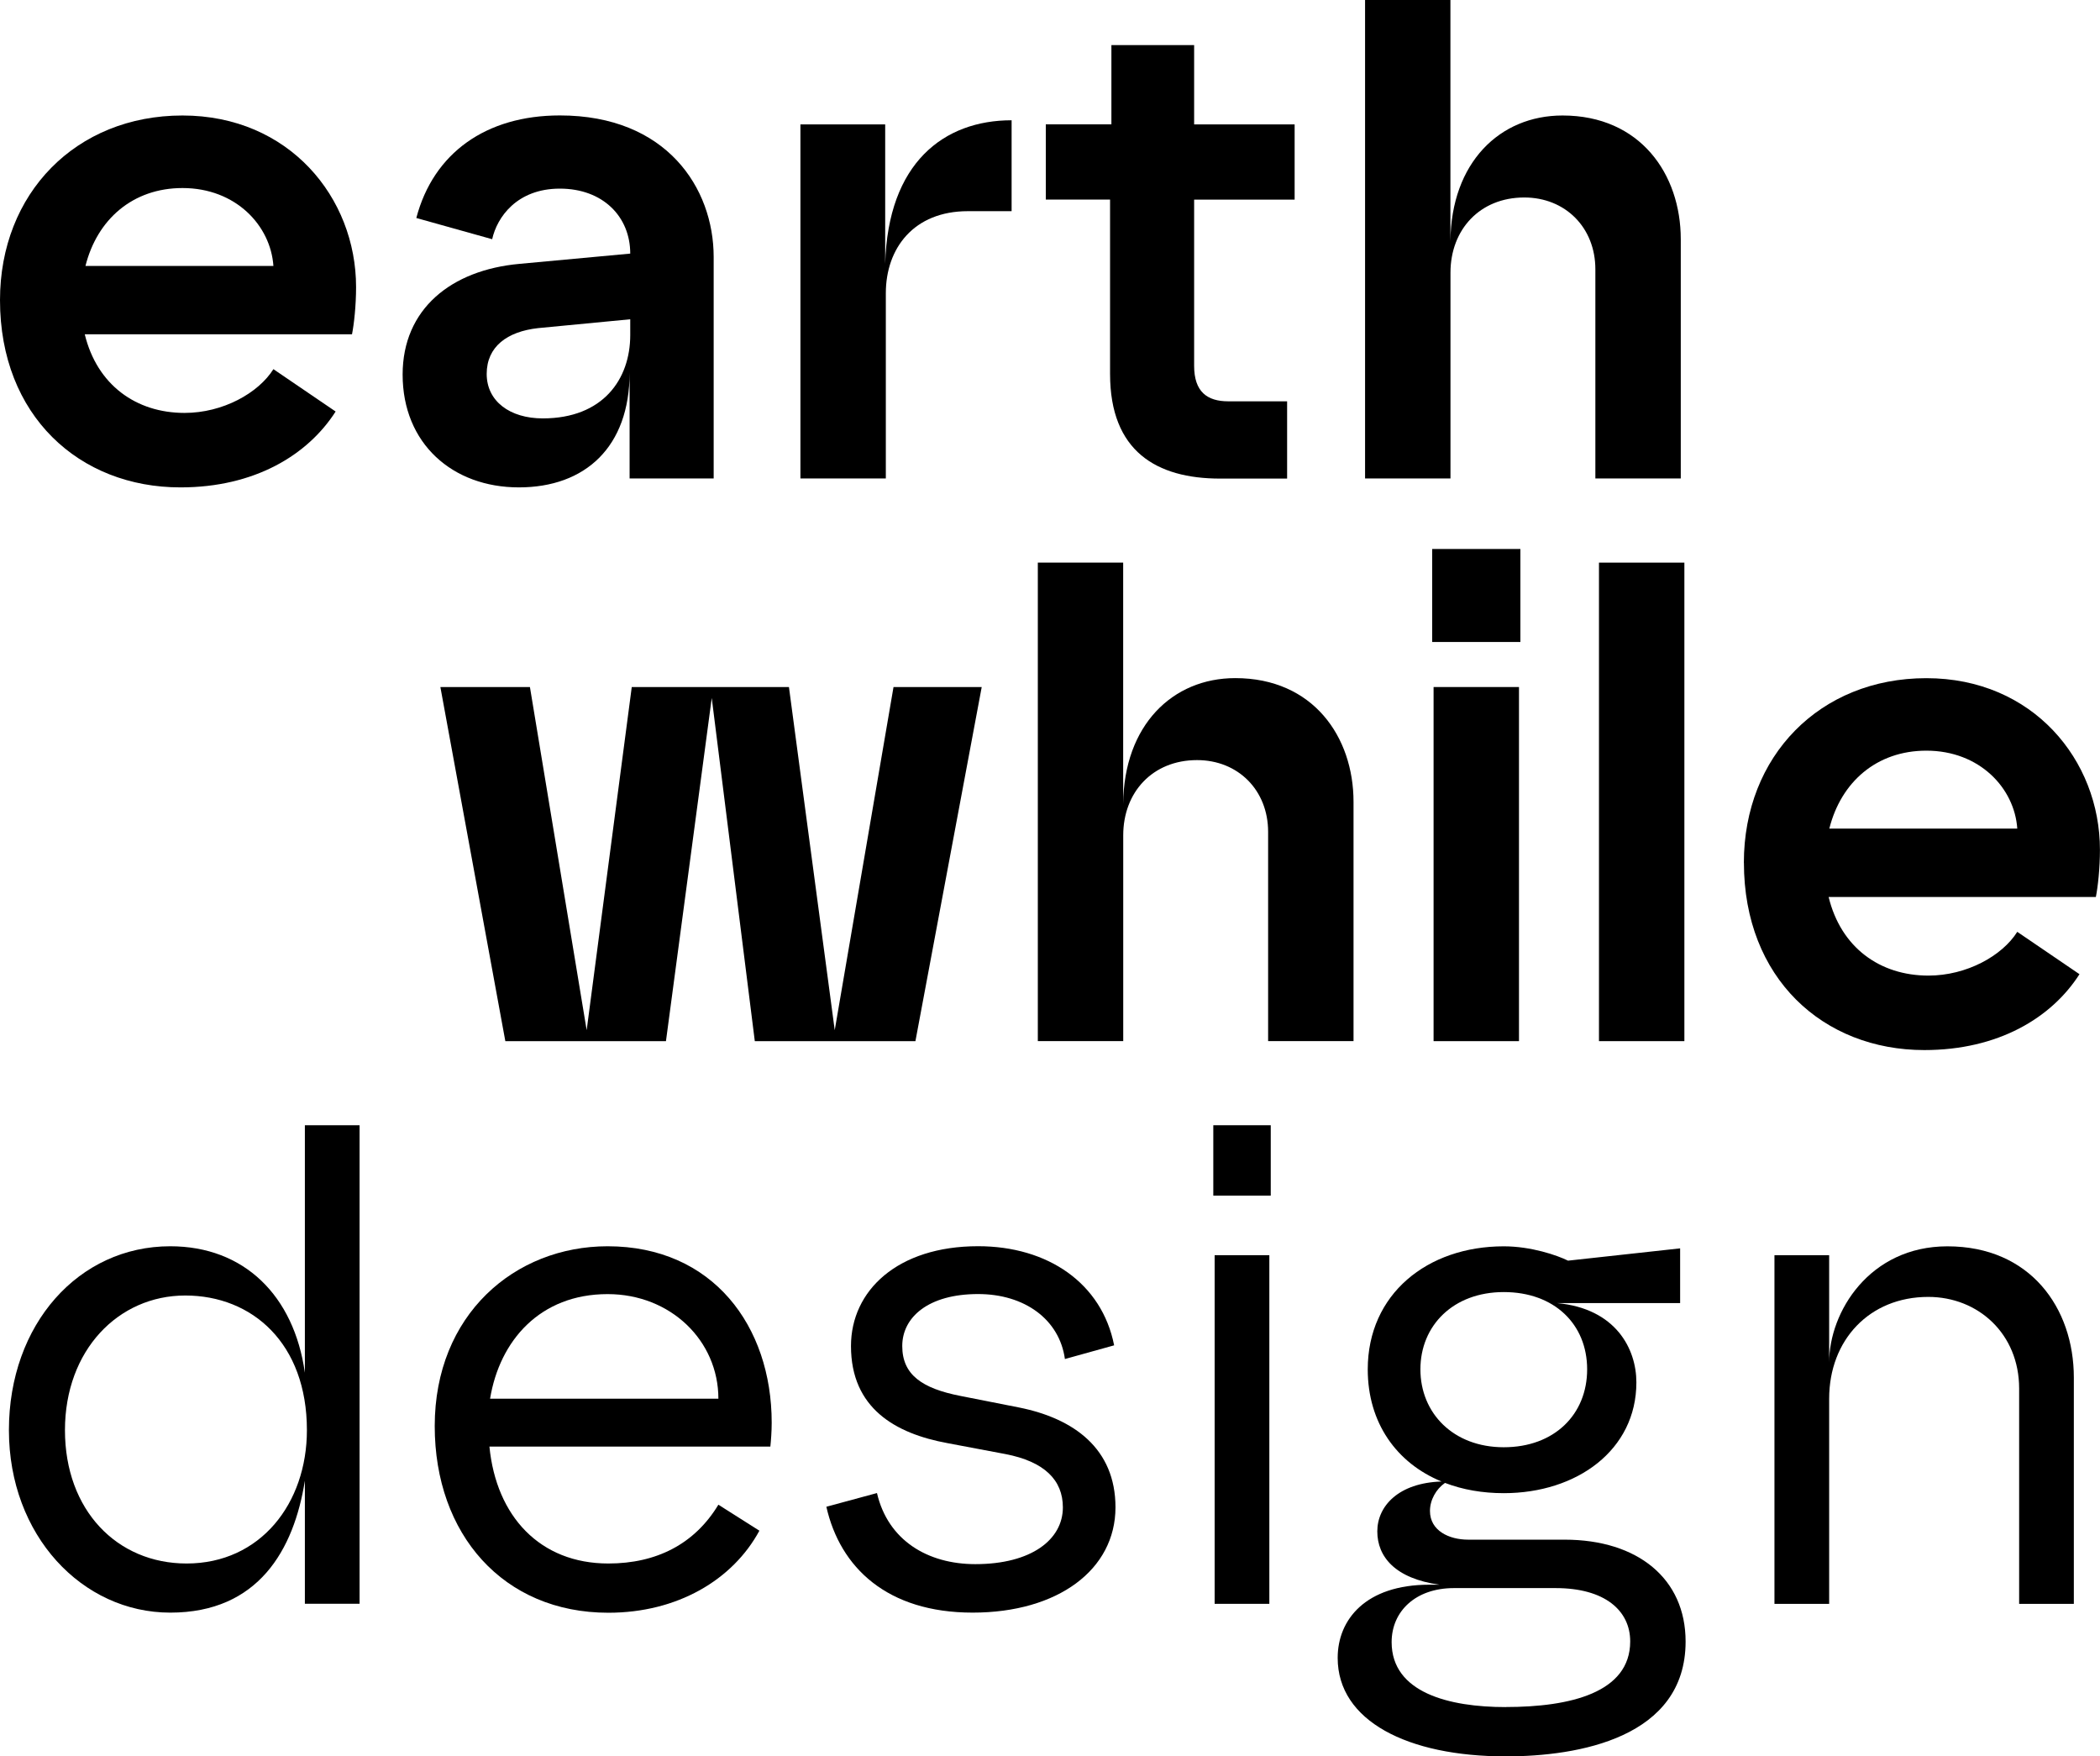
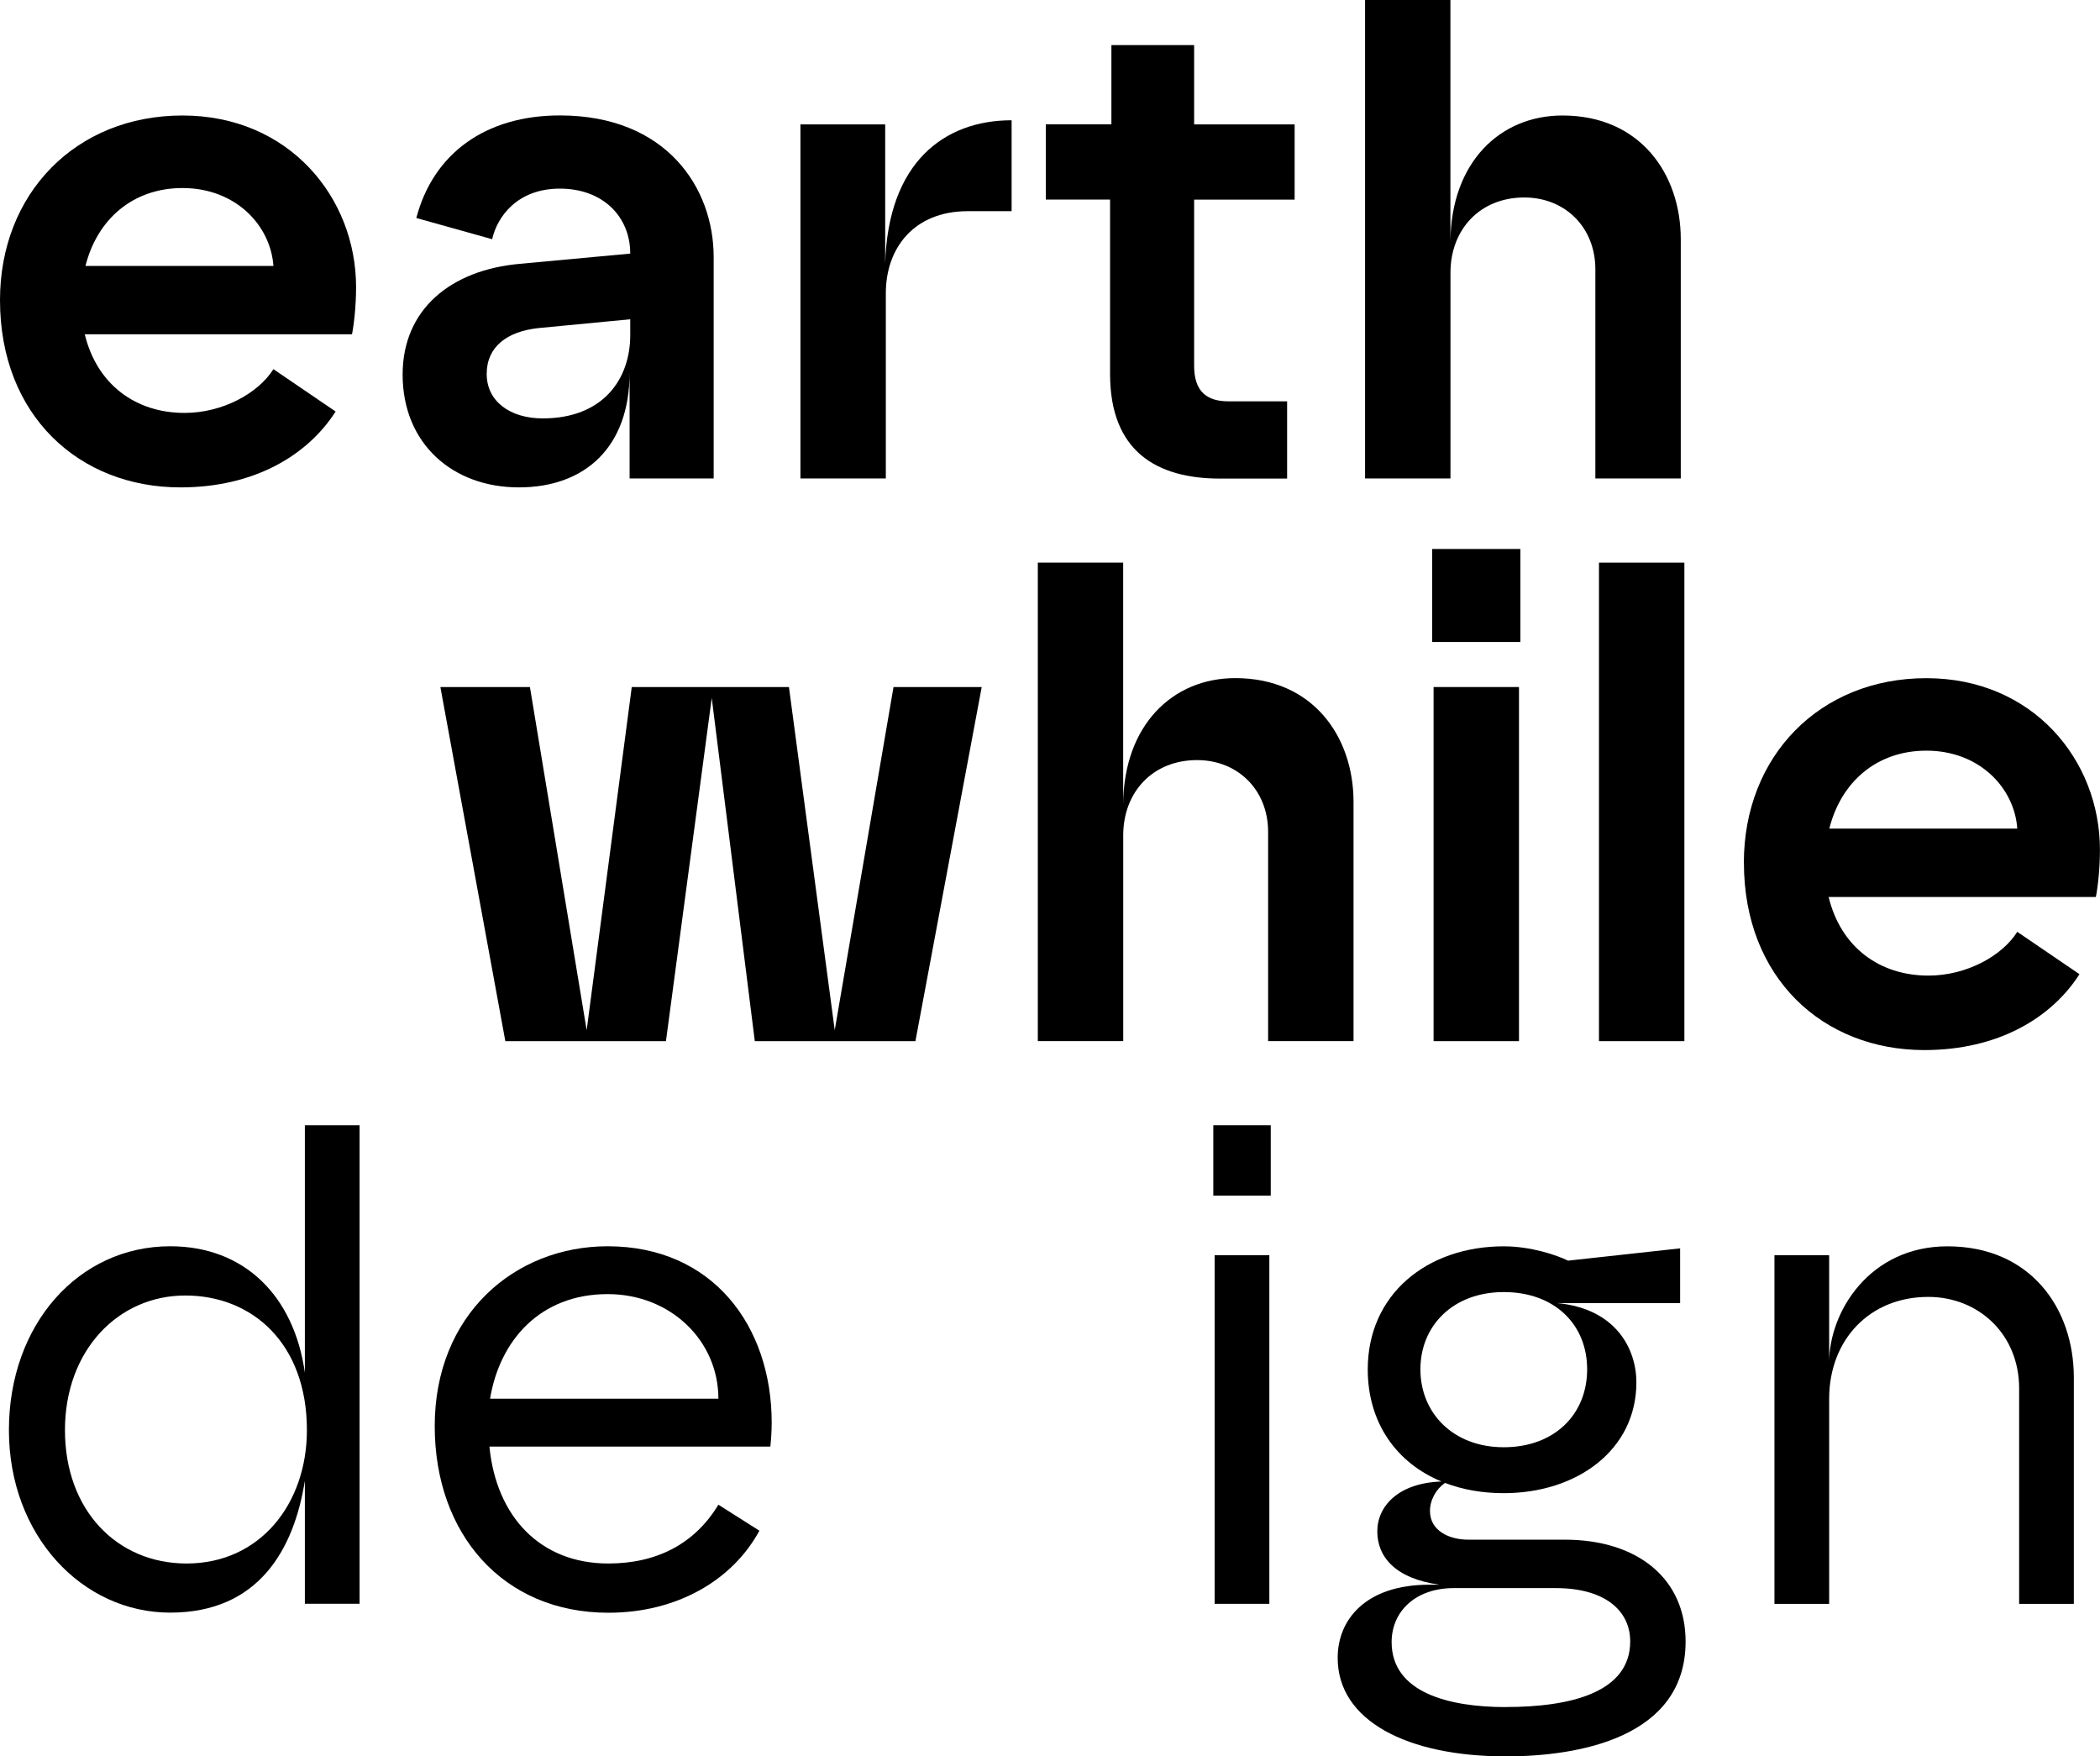
<svg xmlns="http://www.w3.org/2000/svg" viewBox="0 0 360.46 301.39" id="Layer_2">
  <g id="Layer_1-2">
    <g>
      <path d="M0,51.5c0-18.3,13.02-31.68,31.32-31.68s29.8,14.08,29.8,29.45c0,3.17-.35,6.34-.7,8.1H14.55c2.11,8.68,8.8,13.49,17.13,13.49,6.57,0,12.67-3.4,15.25-7.51l10.68,7.27c-4.81,7.51-13.96,13.02-26.63,13.02C13.61,83.65,0,71.33,0,51.5ZM46.93,45.64c-.47-6.92-6.45-13.37-15.6-13.37-8.56,0-14.66,5.4-16.66,13.37h32.26Z" />
      <path d="M69.11,64.29c0-11.26,8.33-17.95,20.06-19.01l19.01-1.76c0-6.34-4.69-11.15-12.08-11.15s-10.79,4.93-11.62,8.68l-13.02-3.64c2.93-11.15,11.97-17.6,24.64-17.6,18.3,0,26.4,12.44,26.4,24.29v38.01h-14.43v-18.18c0,12.79-7.63,19.71-19.01,19.71s-19.95-7.51-19.95-19.36ZM93.16,71.8c10.32,0,15.02-6.69,15.02-14.31v-2.7l-15.84,1.52c-5.28.59-8.8,3.17-8.8,7.86s3.99,7.63,9.62,7.63Z" />
      <path d="M137.39,21.35h14.55v23.93c.47-17.36,10.09-24.64,21.7-24.64v15.6h-7.51c-9.27,0-14.08,6.34-14.08,14.08v31.79h-14.66V21.35Z" />
      <path d="M190.54,64.17v-29.92h-11.03v-12.91h11.26V7.74h14.2v13.61h17.25v12.91h-17.25v28.51c0,4.46,2.23,6.1,5.87,6.1h10.09v13.26h-11.5c-10.91,0-18.89-4.69-18.89-17.95Z" />
      <path d="M234.3,0h14.66v41.41c.12-13.49,8.45-21.59,19.24-21.59,13.37,0,20.3,10.09,20.3,21.23v41.06h-14.66v-35.9c0-7.16-5.16-12.32-12.2-12.32-7.63,0-12.67,5.51-12.67,12.91v35.31h-14.66V0Z" />
      <path d="M75.59,117.9h15.37l9.74,58.89,7.74-58.89h26.98l7.86,58.89,10.09-58.89h15.14l-11.38,60.77h-27.57l-7.39-58.89-7.86,58.89h-27.57l-11.15-60.77Z" />
      <path d="M178.13,96.55h14.66v41.41c.12-13.49,8.45-21.59,19.24-21.59,13.37,0,20.3,10.09,20.3,21.23v41.06h-14.66v-35.9c0-7.16-5.16-12.32-12.2-12.32-7.63,0-12.67,5.51-12.67,12.91v35.31h-14.66v-82.12Z" />
      <path d="M245.83,94.21h15.14v15.96h-15.14v-15.96ZM246.07,117.9h14.66v60.77h-14.66v-60.77Z" />
      <path d="M274.46,96.55h14.66v82.12h-14.66v-82.12Z" />
      <path d="M299.33,148.06c0-18.3,13.02-31.68,31.32-31.68s29.8,14.08,29.8,29.45c0,3.17-.35,6.34-.7,8.1h-45.87c2.11,8.68,8.8,13.49,17.13,13.49,6.57,0,12.67-3.4,15.25-7.51l10.68,7.27c-4.81,7.51-13.96,13.02-26.63,13.02-17.36,0-30.97-12.32-30.97-32.15ZM346.26,142.19c-.47-6.92-6.45-13.37-15.6-13.37-8.56,0-14.66,5.4-16.66,13.37h32.26Z" />
      <path d="M1.53,245.43c0-18.18,11.97-31.56,27.69-31.56,12.67,0,21.24,8.45,23.11,21.7v-42.47h9.39v82.12h-9.39v-21.12c-1.88,11.85-7.98,22.64-23.11,22.64s-27.69-13.26-27.69-31.32ZM32.03,268.31c12.67,0,20.65-10.32,20.65-22.88,0-14.9-9.38-23.11-20.88-23.11s-20.65,9.39-20.65,23.11,8.92,22.88,20.88,22.88Z" />
      <path d="M74.62,244.73c0-19.12,13.73-30.86,29.68-30.86,18.07,0,28.16,13.73,28.16,30.27,0,1.52-.12,3.05-.23,4.11h-48.22c1.17,11.97,8.68,20.06,20.41,20.06,8.21,0,14.78-3.29,18.89-10.09l7.04,4.46c-4.58,8.45-14.08,14.08-25.93,14.08-18.07,0-29.8-13.49-29.8-32.03ZM123.31,240.03c0-9.97-8.21-17.95-19.01-17.95-11.61,0-18.54,7.98-20.18,17.95h39.18Z" />
-       <path d="M141.85,258.57l8.68-2.35c1.88,8.1,8.68,12.2,16.89,12.2,9.62,0,15.02-4.22,15.02-9.74,0-4.69-3.17-7.86-9.86-9.15l-9.97-1.88c-8.92-1.64-16.54-5.98-16.54-16.66,0-9.5,7.98-17.13,21.82-17.13,11.97,0,21.24,6.34,23.35,17.01l-8.45,2.35c-.94-6.8-6.92-11.15-14.9-11.15-8.56,0-13.02,3.99-13.02,8.92s3.4,7.27,9.97,8.56l10.09,1.99c9.38,1.88,16.54,7.04,16.54,17.13,0,10.68-9.85,18.07-24.52,18.07s-22.76-7.74-25.11-18.18Z" />
      <path d="M208.26,193.1h9.86v12.08h-9.86v-12.08ZM208.49,215.4h9.39v59.83h-9.39v-59.83Z" />
      <path d="M229.61,284.5c0-6.57,4.81-12.55,15.72-12.55h1.76c-7.63-1.06-10.68-4.81-10.68-9.15s3.64-8.33,11.03-8.56c-7.74-3.17-12.67-10.09-12.67-19.24,0-12.91,10.21-21.12,23.35-21.12,4.69,0,9.15,1.53,11.03,2.46l19.24-2.11v9.39h-21.12c10.09.94,13.61,7.86,13.61,13.61,0,11.61-10.21,19.01-22.76,19.01-3.64,0-7.04-.59-10.09-1.76-1.53,1.06-2.58,2.93-2.58,4.81,0,3.4,3.28,4.93,6.57,4.93h16.54c12.55,0,20.77,6.69,20.77,17.48,0,16.54-18.42,19.71-30.86,19.71-16.89,0-28.86-6.1-28.86-16.89ZM258.47,292.94c11.03,0,21.35-2.46,21.35-11.26,0-5.28-4.34-9.15-12.79-9.15h-17.48c-6.57,0-10.68,3.99-10.68,9.27,0,8.68,9.86,11.15,19.59,11.15ZM258.12,248.36c8.68,0,14.31-5.63,14.31-13.37s-5.63-13.26-14.31-13.26-14.31,5.75-14.31,13.26,5.63,13.37,14.31,13.37Z" />
      <path d="M304.58,215.4h9.39v18.42c0-8.68,6.92-19.94,20.3-19.94,14.2,0,21.7,10.56,21.7,22.53v38.83h-9.39v-36.96c0-9.39-7.04-15.72-15.6-15.72-10.09,0-17.01,7.39-17.01,17.48v35.2h-9.39v-59.83Z" />
    </g>
  </g>
</svg>